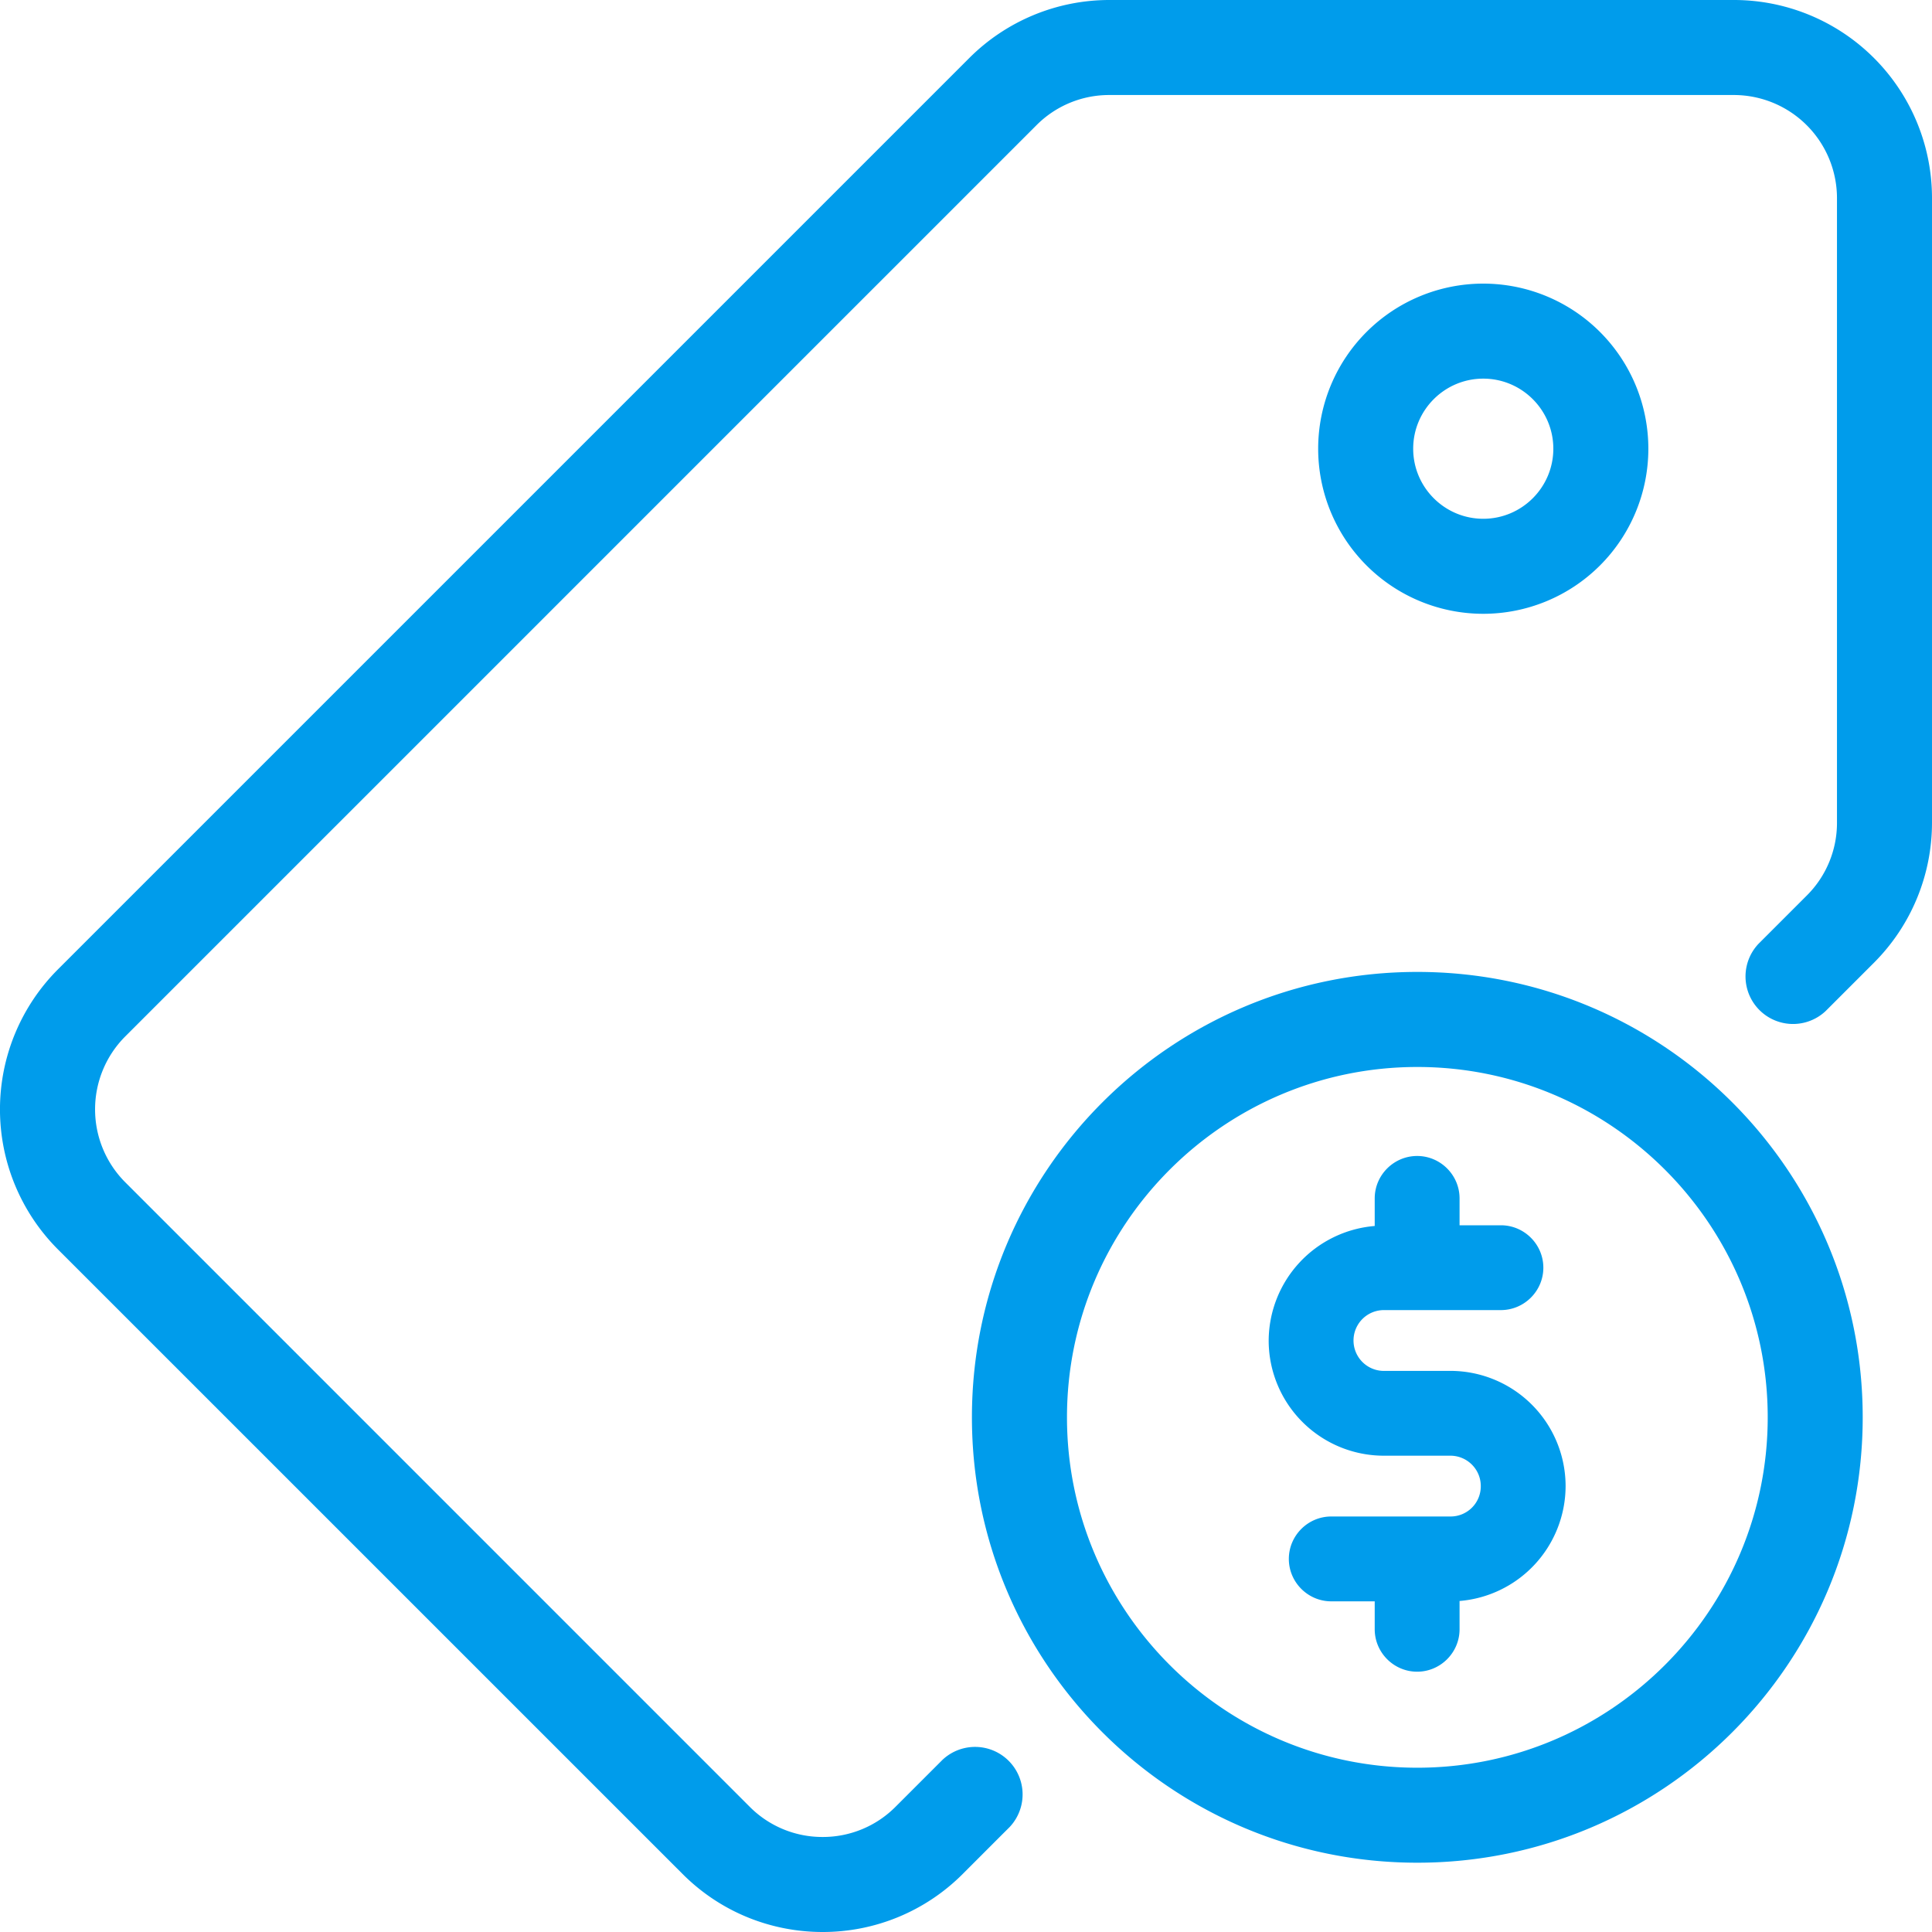
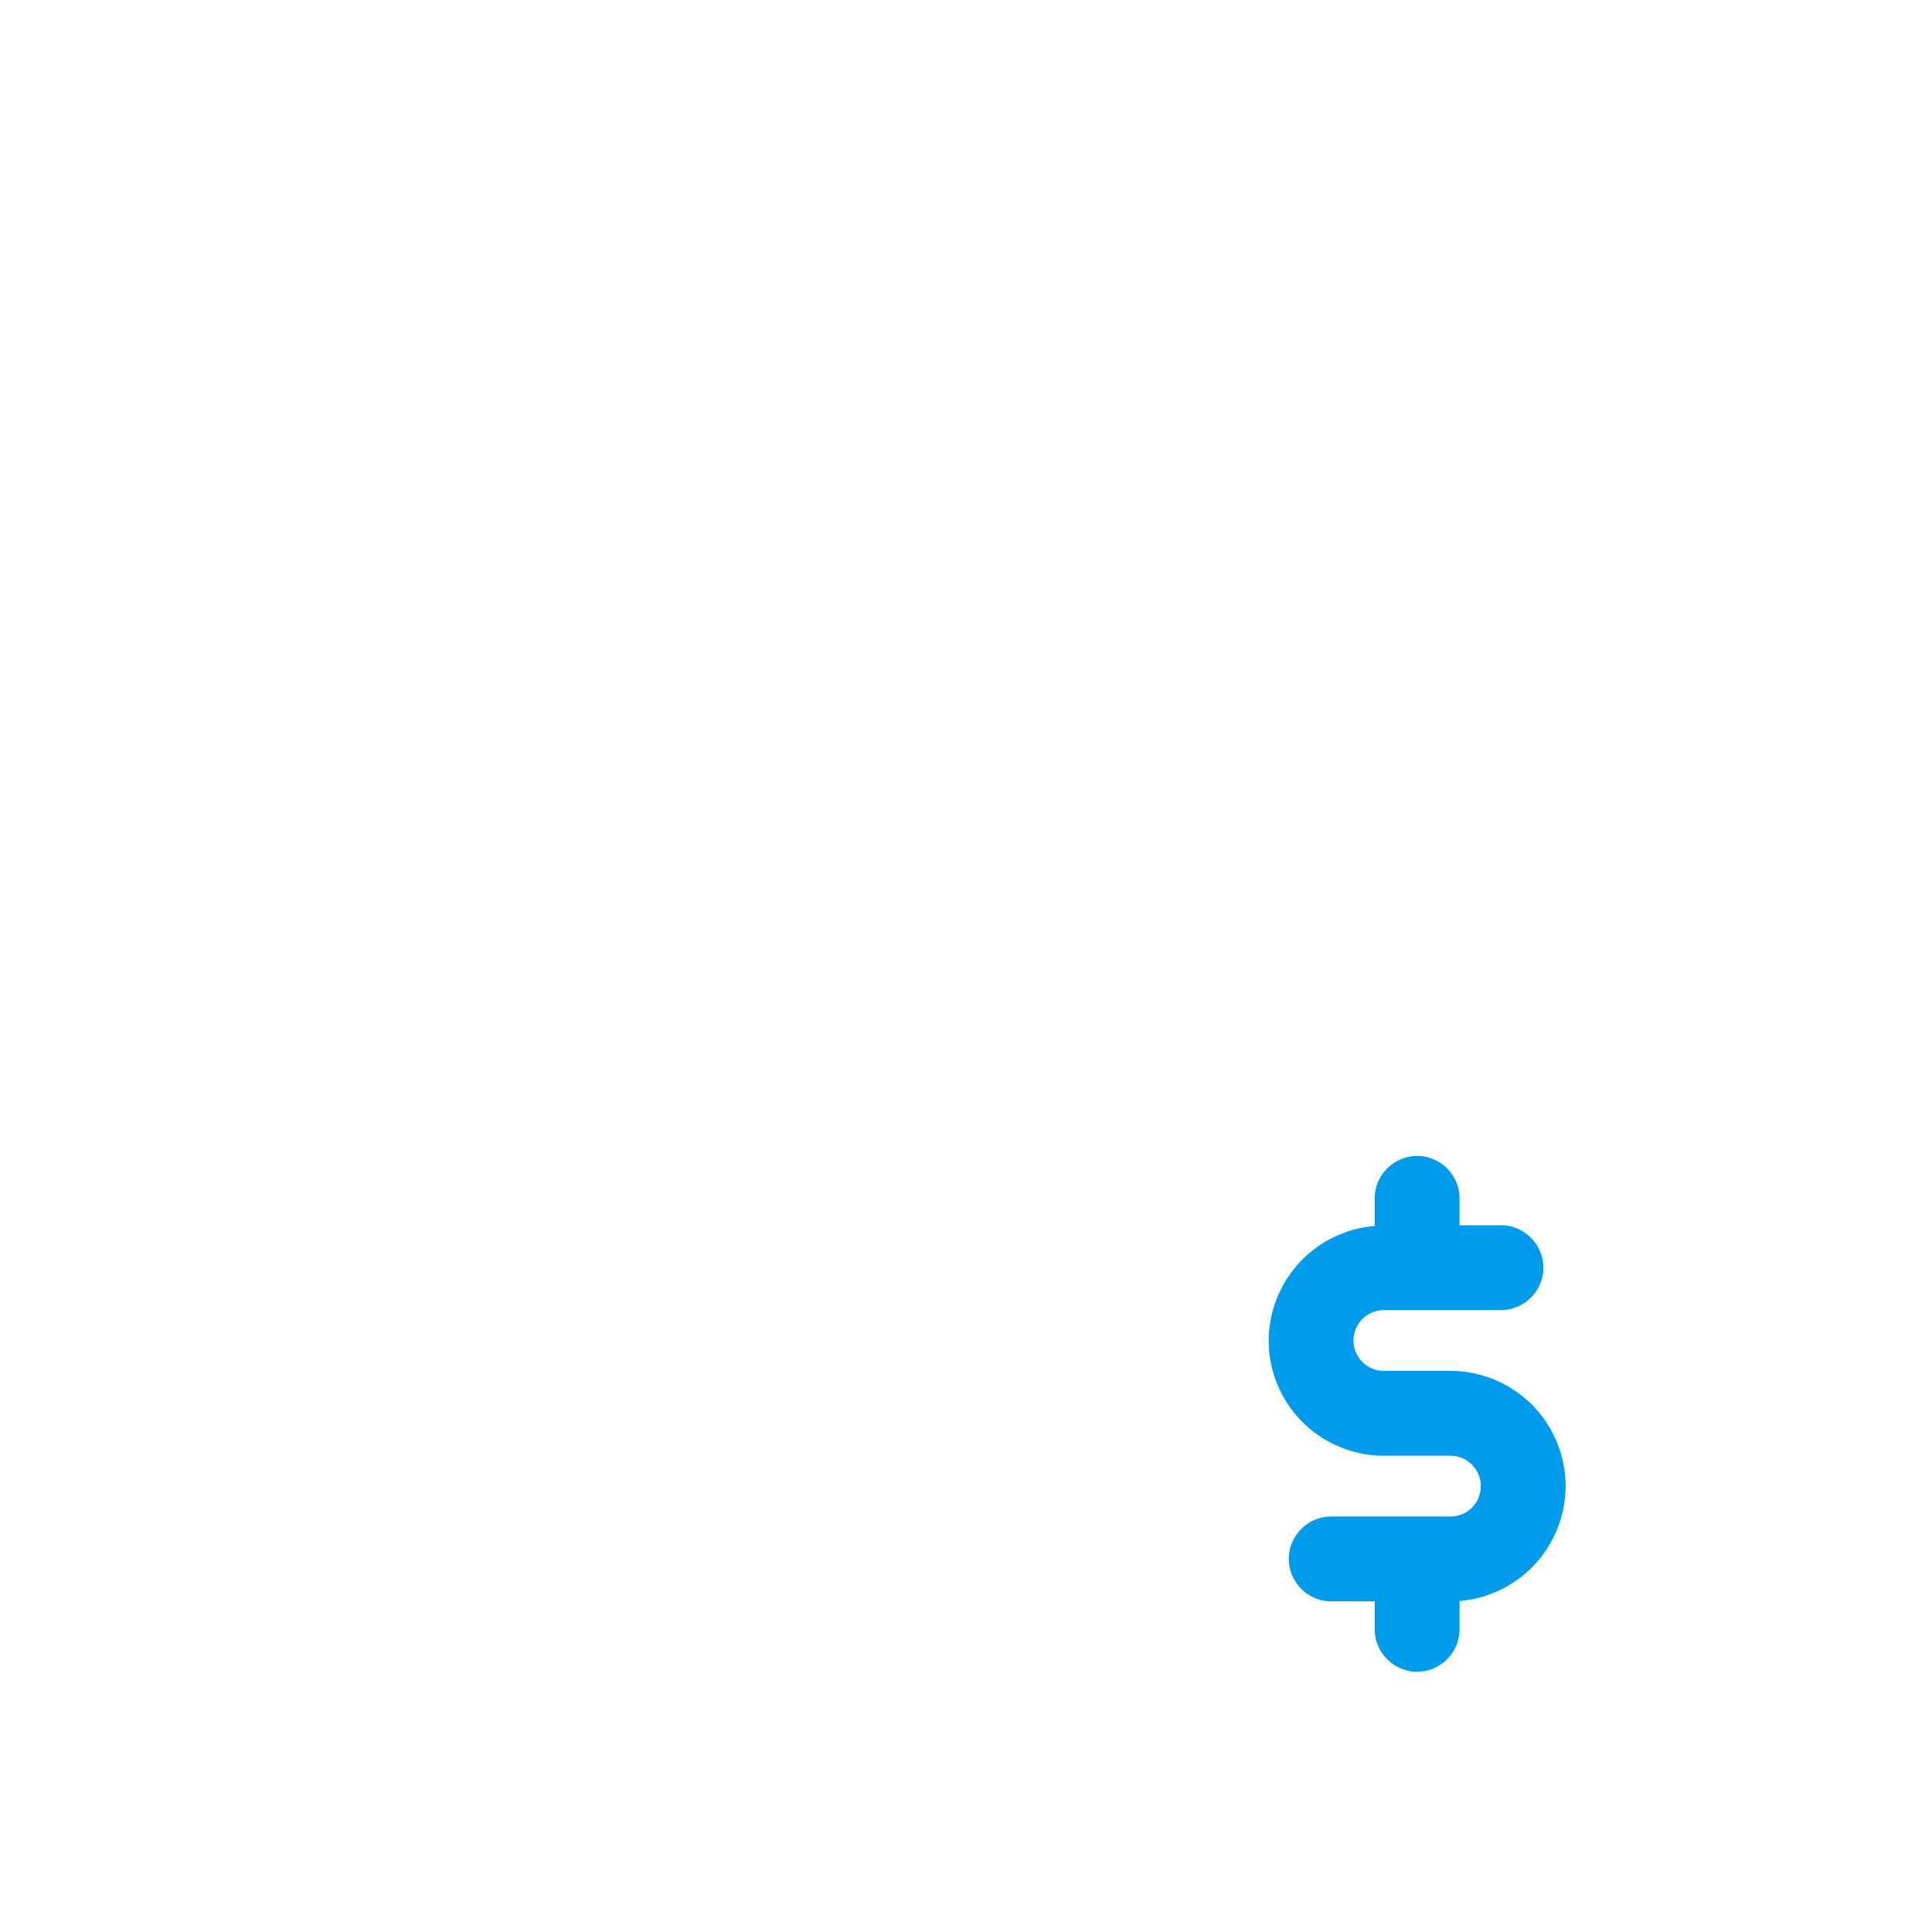
<svg xmlns="http://www.w3.org/2000/svg" width="60" height="60" viewBox="0 0 60 60">
  <g fill="#009ceb" fill-rule="evenodd">
    <path d="M45.043 42.575h-2.064a.944.944 0 0 1 0-1.889h3.633c.725 0 1.318-.593 1.318-1.317s-.593-1.317-1.318-1.317h-1.284v-.835c0-.724-.593-1.317-1.317-1.317-.725 0-1.318.593-1.318 1.317v.857A3.587 3.587 0 0 0 39.4 41.64a3.577 3.577 0 0 0 3.579 3.568h2.064c.516 0 .944.417.944.944a.937.937 0 0 1-.944.944h-3.7c-.724 0-1.317.593-1.317 1.318 0 .724.593 1.317 1.317 1.317h1.35v.867c0 .725.593 1.318 1.318 1.318.724 0 1.317-.593 1.317-1.318v-.878a3.587 3.587 0 0 0 3.293-3.568 3.58 3.58 0 0 0-3.578-3.578z" />
-     <path d="M44.016 54.898c6 0 10.882-4.882 10.882-10.882s-4.882-10.88-10.882-10.88-10.88 4.88-10.88 10.88c0 6 4.88 10.882 10.88 10.882m0-24.714c7.64 0 13.832 6.193 13.832 13.832 0 7.64-6.192 13.832-13.832 13.832-7.639 0-13.832-6.192-13.832-13.832 0-7.639 6.193-13.832 13.832-13.832m-42.214-.082 28.3-28.3A6.152 6.152 0 0 1 34.452 0h19.396A6.152 6.152 0 0 1 60 6.152v19.396a6.152 6.152 0 0 1-1.802 4.35l-1.196 1.196-.304.304a1.476 1.476 0 0 1-2.087-2.086l.87-.87.63-.63a3.18 3.18 0 0 0 .938-2.264V6.152a3.205 3.205 0 0 0-3.201-3.201H34.452a3.18 3.18 0 0 0-2.263.937l-28.3 28.3a3.205 3.205 0 0 0 0 4.528l19.395 19.396a3.18 3.18 0 0 0 2.264.937 3.18 3.18 0 0 0 2.263-.937l.588-.588.87-.87a1.476 1.476 0 0 1 2.086 2.087l-.261.26-1.196 1.197A6.133 6.133 0 0 1 25.548 60c-1.575 0-3.15-.6-4.35-1.802L1.801 38.803a6.152 6.152 0 0 1 0-8.7M48.24 13.935c0-1.2-.976-2.176-2.176-2.176-1.2 0-2.176.976-2.176 2.176 0 1.2.976 2.176 2.176 2.176 1.2 0 2.176-.976 2.176-2.176m-7.303 0a5.127 5.127 0 1 1 10.254 0 5.127 5.127 0 0 1-10.254 0" />
  </g>
</svg>